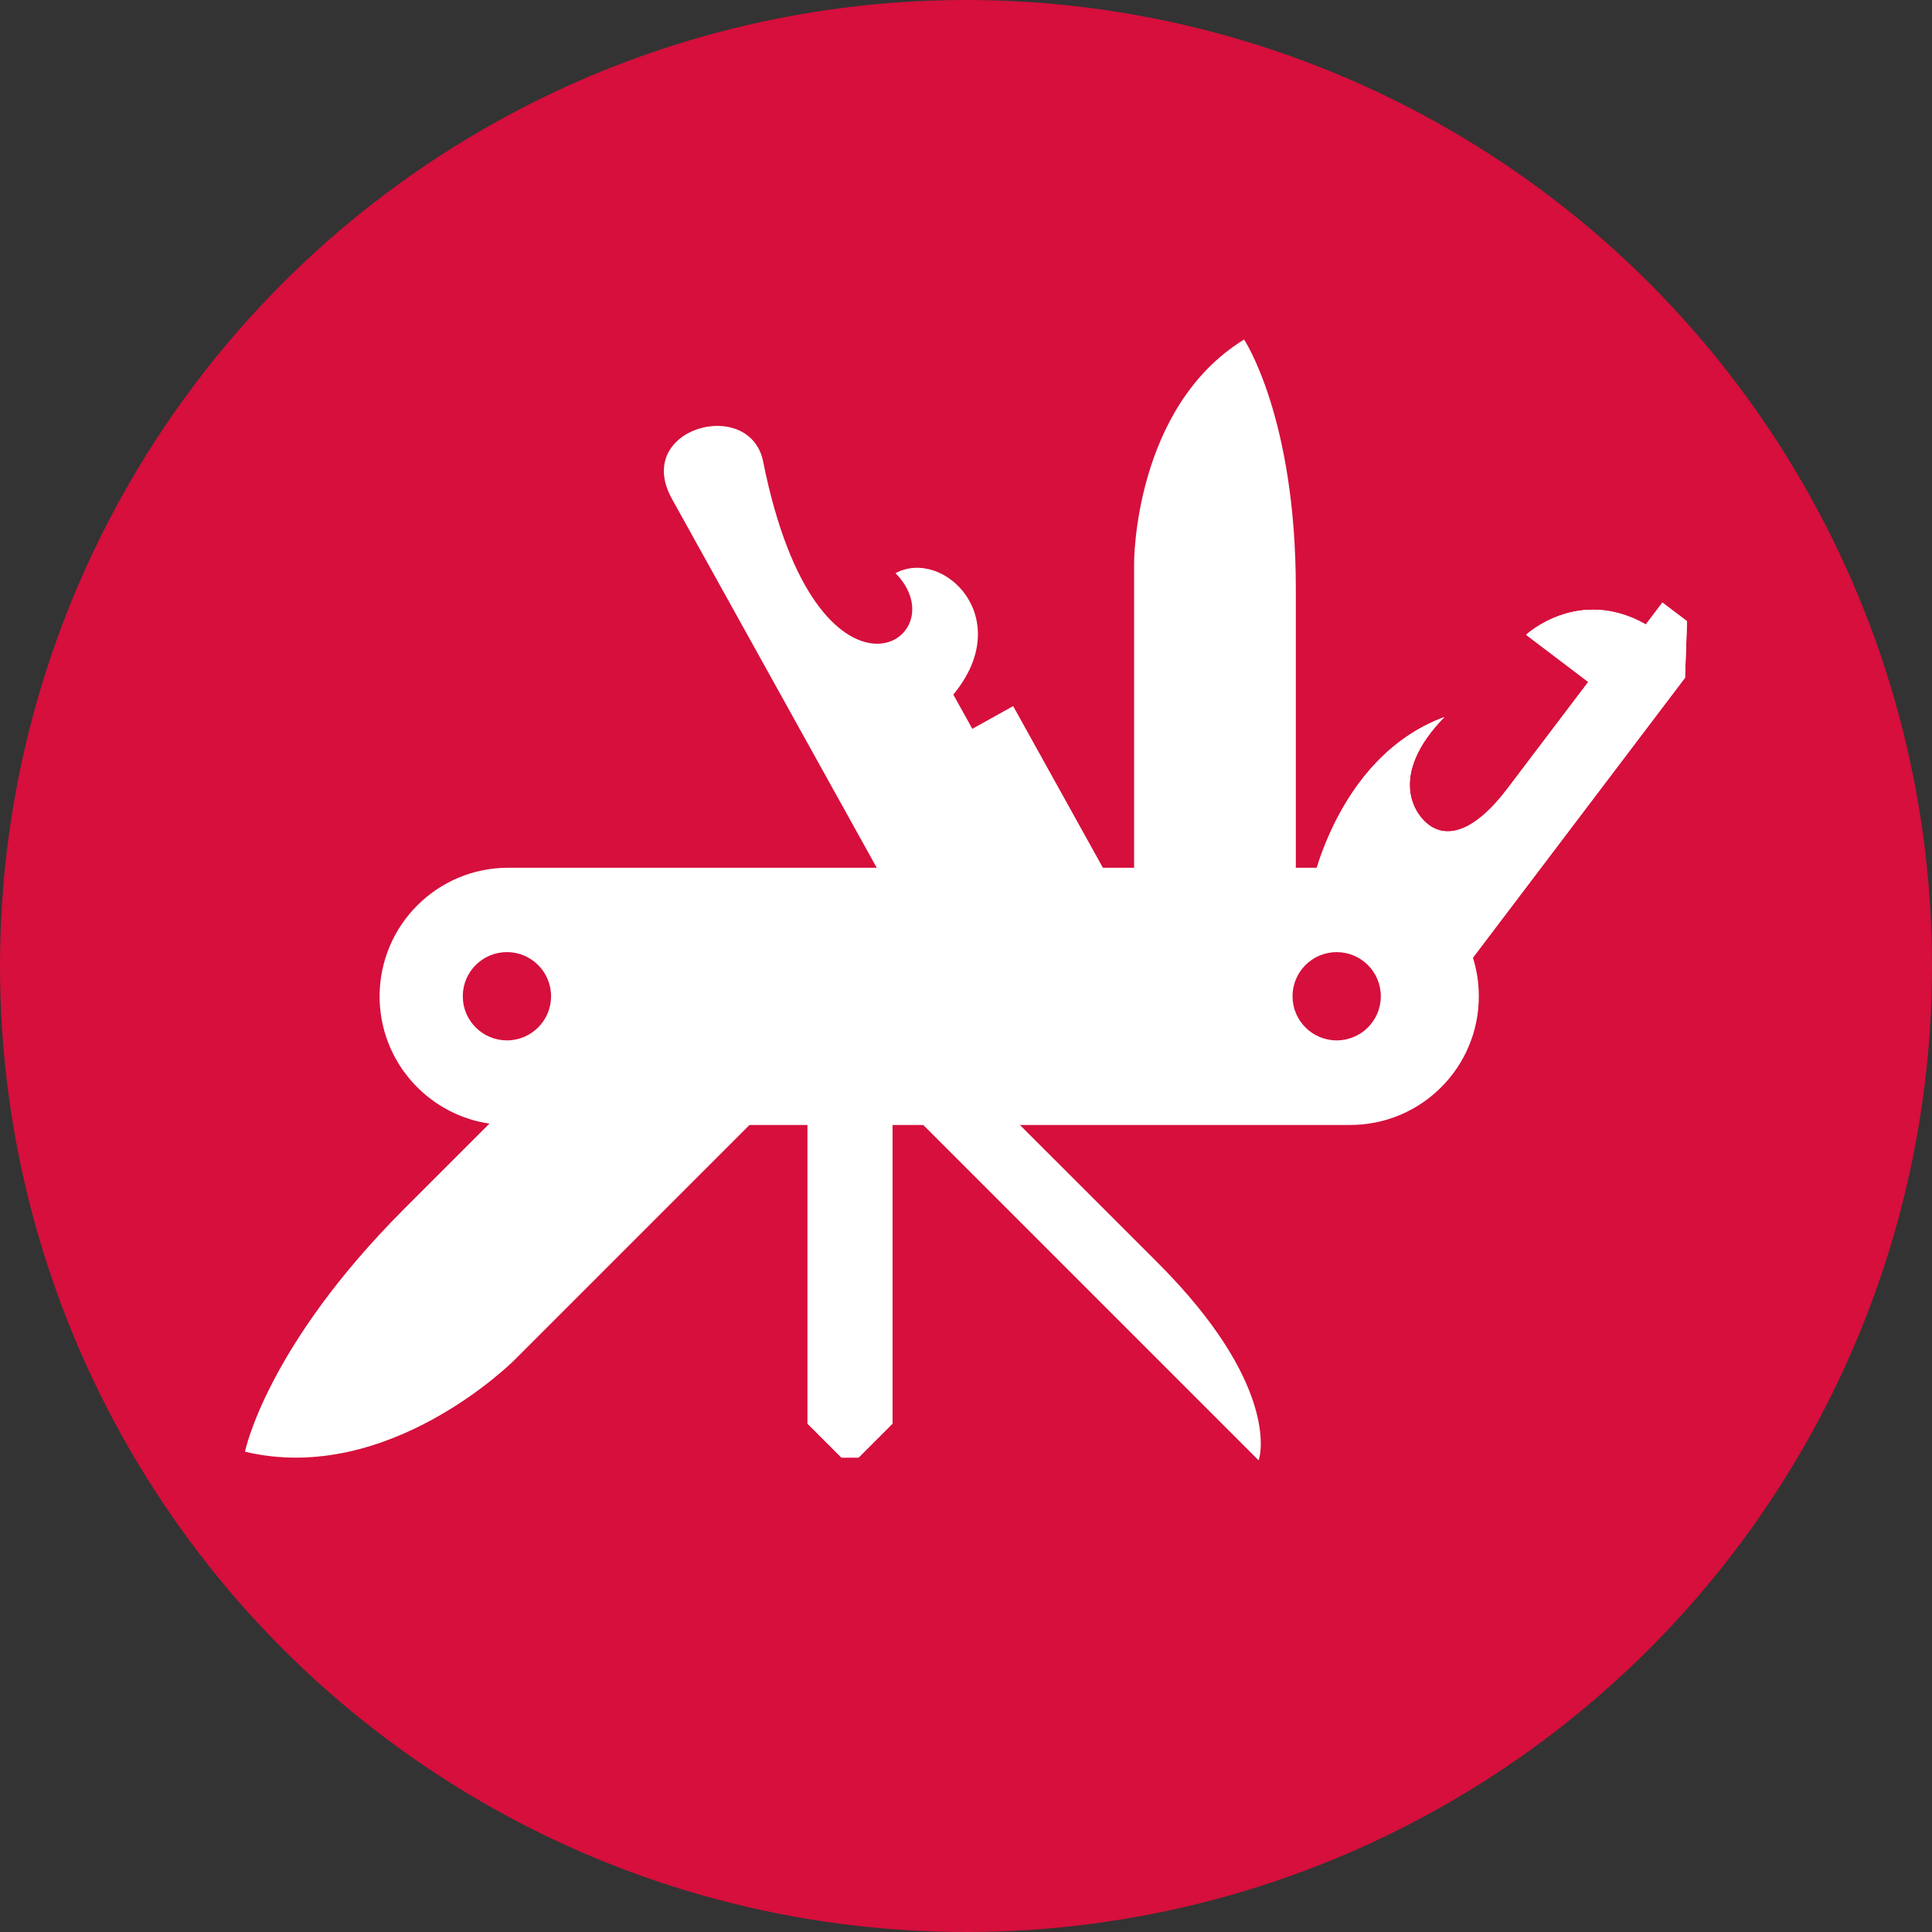
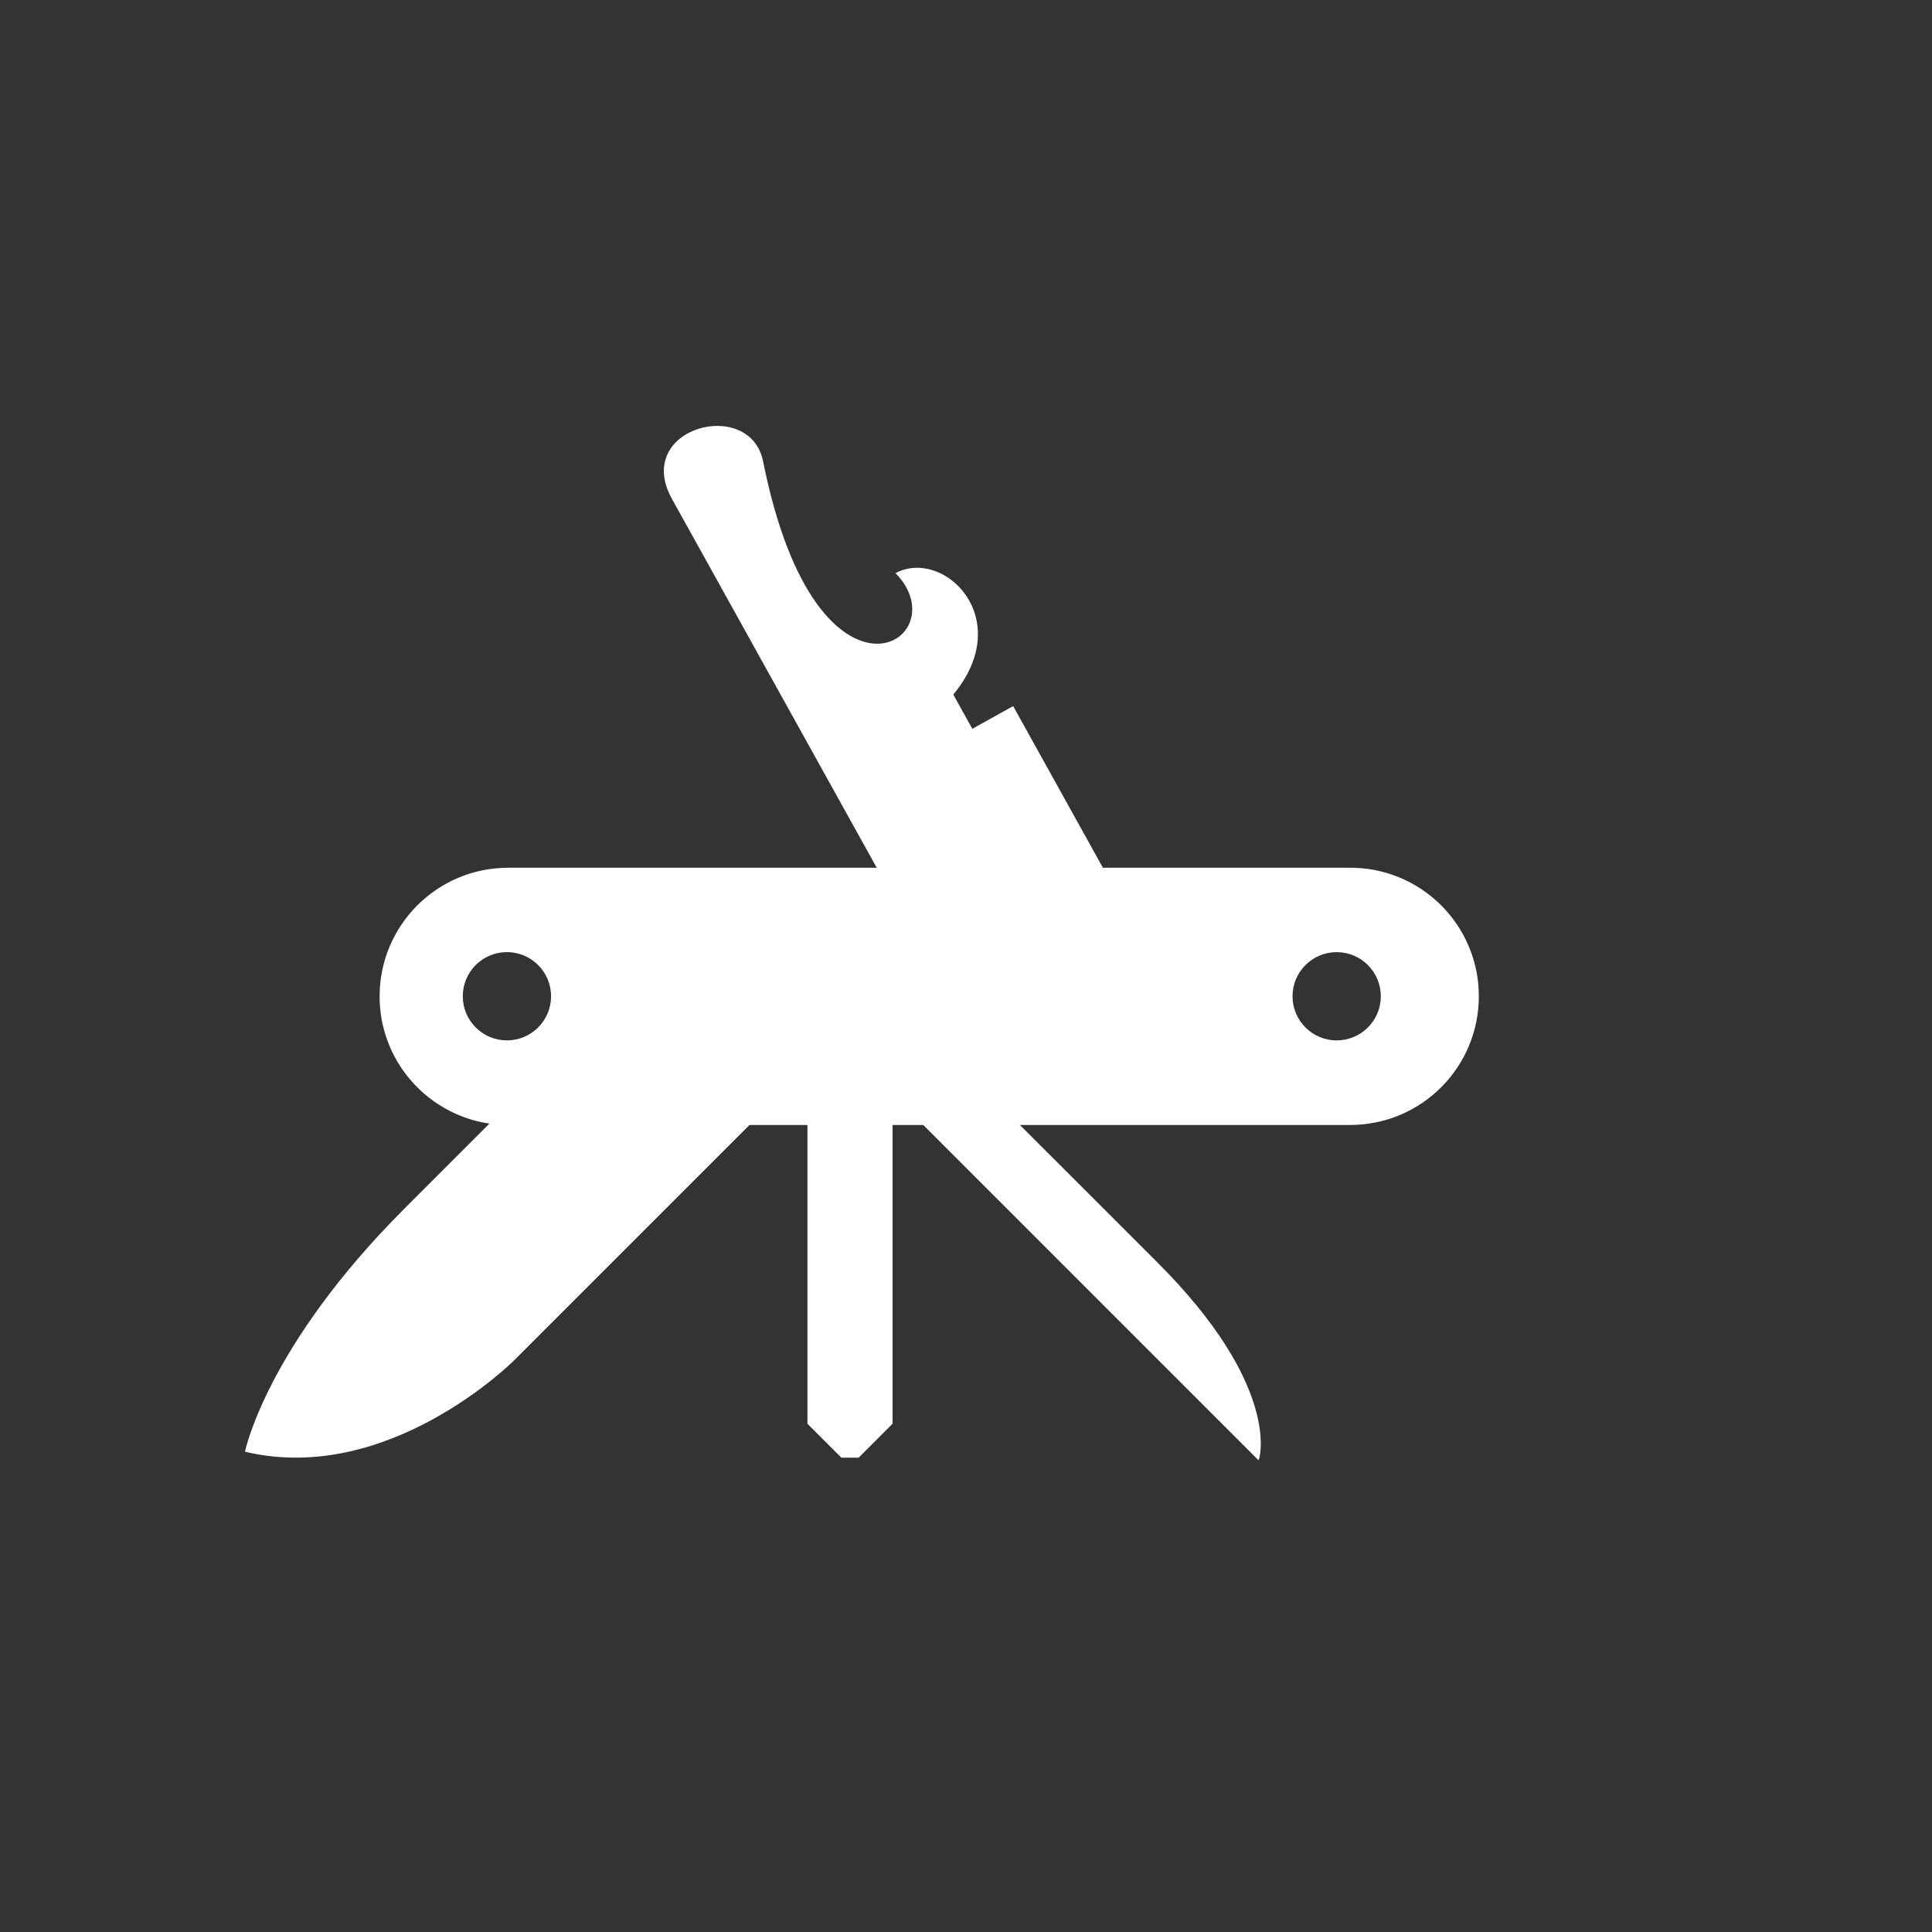
<svg xmlns="http://www.w3.org/2000/svg" version="1.1" x="0px" y="0px" viewBox="0 0 1417.32 1417.32" style="enable-background:new 0 0 1417.32 1417.32;" xml:space="preserve">
  <rect x="0" y="0" width="1417.32" height="1417.32" fill="#333333" stroke="none" />
  <style type="text/css">
	.st0{fill:#D60F3C;}
	.st1{fill:none;}
	.st2{fill:#FFFFFF;}
</style>
  <g id="Guides_For_Artboard">
</g>
  <g id="Layer_1">
-     <circle class="st0" cx="708.66" cy="708.66" r="708.66" />
    <g>
      <g>
        <path class="st1" d="M831.98,692.8V412.8c0,0-0.28-113.9,80.68-163.72c0,0,37.96,56.95,37.96,182.71V692.8H831.98z" />
      </g>
      <g>
-         <path class="st2" d="M831.98,692.8V412.8c0,0-0.28-113.9,80.68-163.72c0,0,37.96,56.95,37.96,182.71V692.8H831.98z" />
-       </g>
+         </g>
      <g>
-         <path class="st1" d="M704.07,746.26L492.96,366.02c-29.05-52.31,57.31-75.31,66.9-27.37c39.66,198.17,145.12,130.59,97.07,81.81     c35.31-18.82,88.79,33.12,42.42,89.08l13.95,25.11l29.96-16.65l87.63,157.84L704.07,746.26z" />
-       </g>
+         </g>
      <g>
        <path class="st2" d="M704.07,746.26L492.96,366.02c-29.05-52.31,57.31-75.31,66.9-27.37c39.66,198.17,145.12,130.59,97.07,81.81     c35.31-18.82,88.79,33.12,42.42,89.08l13.95,25.11l29.96-16.65l87.63,157.84L704.07,746.26z" />
      </g>
      <g>
-         <path class="st2" d="M1119.54,465.7c0,0,38.17-35.79,87.85-7.62l12.16-16.05l18.05,13.68l-1.47,41.51l-177.04,233.63     l-98.27-74.46c0,0,17.61-100.31,98.78-130.36c-42.31,43.39-22.01,73.29-8.88,80.86c12.35,7.11,31.19,3.23,55.17-28.41     l59.26-78.21L1119.54,465.7z" />
-       </g>
+         </g>
      <g>
-         <path class="st2" d="M1119.54,465.7c0,0,38.17-35.79,87.85-7.62l12.16-16.05l18.05,13.68l-1.47,41.51l-177.04,233.63     l-98.27-74.46c0,0,17.61-100.31,98.78-130.36c-42.31,43.39-22.01,73.29-8.88,80.86c12.35,7.11,31.19,3.23,55.17-28.41     l59.26-78.21L1119.54,465.7z" />
-       </g>
+         </g>
      <g>
        <path class="st2" d="M654.7,1044.39c-9.73,9.73-15.2,15.2-24.92,24.93h-6.23h-6.23l-24.93-24.93V723.98h62.31V1044.39z" />
      </g>
      <g>
        <path class="st2" d="M654.7,1044.39c-9.73,9.73-15.2,15.2-24.92,24.93h-6.23h-6.23l-24.93-24.93V723.98h62.31V1044.39z" />
      </g>
      <g>
        <path class="st2" d="M849.28,926.33L748.14,825.21l-59.47-59.47l-33.98,34l-1.46,1.46l24,24l246.08,246.11l0.5-1.72     C924.44,1067.42,938.06,1015.14,849.28,926.33z M922.16,1067.19L680.18,825.21l-24-24l32.49-32.52l56.52,56.52L847.8,927.82     C926.45,1006.47,923.69,1057.13,922.16,1067.19z" />
      </g>
      <g>
        <path class="st2" d="M654.7,801.21l268.1,268.11c0,0,15.11-52.86-74.26-142.24L688.68,767.23L654.7,801.21z" />
      </g>
      <g>
        <path class="st1" d="M603.55,771.56l-226.3,226.3c0,0-91.82,92.28-197.53,67.12c0,0,15.35-76.71,116.98-178.35l210.95-210.95     L603.55,771.56z" />
      </g>
      <g>
        <path class="st2" d="M603.55,771.56l-226.3,226.3c0,0-91.82,92.28-197.53,67.12c0,0,15.35-76.71,116.98-178.35l210.95-210.95     L603.55,771.56z" />
      </g>
      <g>
        <path class="st1" d="M990.52,636.51H372.83c-52.1,0-94.35,42.23-94.35,94.35c0,52.1,42.24,94.35,94.35,94.35h617.69     c52.1,0,94.35-42.24,94.35-94.35C1084.86,678.74,1042.62,636.51,990.52,636.51" />
      </g>
      <g>
        <path class="st2" d="M1084.8,727.64c0-0.44-0.02-0.88-0.04-1.32c-0.06-1.11-0.13-2.2-0.21-3.29c-0.02-0.19-0.02-0.38-0.06-0.54     c-0.06-0.86-0.15-1.69-0.25-2.53c0-0.02,0-0.04,0-0.04c-0.13-1.15-0.29-2.3-0.46-3.43c0-0.04-0.02-0.08-0.02-0.13     c-0.08-0.57-0.19-1.11-0.27-1.67c-0.08-0.48-0.17-0.96-0.27-1.44c-0.27-1.55-0.61-3.08-0.98-4.6c-0.04-0.19-0.08-0.38-0.15-0.57     c-0.13-0.54-0.27-1.09-0.42-1.63c-0.06-0.27-0.15-0.54-0.23-0.84c-0.25-0.94-0.52-1.88-0.82-2.8c-0.02-0.08-0.06-0.17-0.08-0.25     c-0.36-1.13-0.73-2.28-1.13-3.39c-0.04-0.08-0.06-0.17-0.1-0.25c-0.21-0.59-0.42-1.15-0.63-1.72c-0.21-0.56-0.44-1.13-0.67-1.69     c-0.92-2.3-1.95-4.56-3.05-6.78c-0.54-1.11-1.13-2.2-1.72-3.29c-1.21-2.2-2.51-4.35-3.89-6.44c-0.02-0.02-0.02-0.04-0.04-0.06     c0-0.02-0.02-0.02-0.04-0.04c-0.29-0.46-0.61-0.92-0.92-1.38c-0.33-0.48-0.67-0.94-1-1.42c-0.54-0.8-1.13-1.57-1.72-2.32     c0-0.02-0.02-0.04-0.04-0.06c-0.27-0.38-0.54-0.73-0.84-1.09c-0.44-0.56-0.88-1.13-1.34-1.67c-0.15-0.19-0.29-0.36-0.46-0.54     c-0.02-0.04-0.06-0.06-0.08-0.1c-0.04-0.06-0.1-0.1-0.15-0.17l-0.02-0.02c-0.77-0.92-1.55-1.8-2.34-2.68     c-0.06-0.06-0.13-0.15-0.19-0.21c-0.02-0.02-0.04-0.06-0.08-0.08c-0.31-0.36-0.65-0.73-0.98-1.07c-0.33-0.36-0.67-0.71-1-1.05     c-0.82-0.84-1.63-1.65-2.47-2.47c-1.09-1.03-2.22-2.05-3.37-3.03c-0.73-0.65-1.51-1.28-2.26-1.9c-0.04-0.02-0.06-0.06-0.1-0.08     c-0.1-0.08-0.21-0.17-0.29-0.23c-0.88-0.71-1.74-1.38-2.64-2.05c-0.04-0.04-0.1-0.08-0.15-0.1c-0.48-0.36-0.96-0.71-1.46-1.07     c-0.48-0.36-0.98-0.69-1.46-1.03c-0.84-0.57-1.67-1.13-2.51-1.67c-0.19-0.13-0.38-0.23-0.57-0.36c-1.05-0.65-2.09-1.3-3.16-1.9     c-0.06-0.04-0.13-0.06-0.17-0.1c-0.86-0.48-1.72-0.96-2.59-1.42c-0.46-0.27-0.94-0.5-1.42-0.75c-1.03-0.52-2.05-1.03-3.08-1.51     c-1.05-0.48-2.09-0.94-3.14-1.4c-1.07-0.44-2.13-0.86-3.2-1.28c-1.09-0.42-2.18-0.8-3.26-1.17c-0.02,0-0.04-0.02-0.06-0.02     c-1.19-0.4-2.39-0.77-3.6-1.13c-0.33-0.1-0.69-0.21-1.03-0.29c-0.48-0.15-0.98-0.29-1.49-0.42c-0.38-0.08-0.75-0.19-1.13-0.27     c-1.11-0.29-2.24-0.54-3.37-0.77c-0.19-0.06-0.4-0.1-0.61-0.13c-0.61-0.13-1.21-0.25-1.84-0.38c-0.54-0.08-1.09-0.19-1.63-0.27     c-0.38-0.06-0.75-0.13-1.13-0.19c-0.8-0.13-1.57-0.23-2.36-0.33c-0.27-0.02-0.52-0.06-0.8-0.08c-0.92-0.13-1.84-0.21-2.76-0.29     c-0.4-0.04-0.8-0.06-1.19-0.1c-1.05-0.08-2.11-0.15-3.18-0.19h-0.25c-0.31-0.02-0.63-0.04-0.96-0.04c-0.31,0-0.63,0-0.96-0.02     c-0.63-0.02-1.26-0.02-1.9-0.02H372.83c-52.1,0-94.35,42.22-94.35,94.35c0,0.65,0,1.3,0.02,1.95c0,0.65,0.04,1.3,0.06,1.92     c0.02,0.36,0.02,0.69,0.04,1.05c0.04,0.61,0.06,1.23,0.13,1.84c0.02,0.31,0.04,0.63,0.06,0.94c0.08,1.17,0.21,2.32,0.36,3.49     c0.02,0.27,0.06,0.54,0.08,0.82c0.15,1.09,0.31,2.16,0.48,3.24c0.1,0.63,0.21,1.26,0.31,1.88c0.13,0.63,0.25,1.26,0.38,1.88     c0.23,1.11,0.46,2.22,0.75,3.31c0.04,0.17,0.08,0.36,0.13,0.52c0.25,1,0.5,1.99,0.77,2.97c0.77,2.74,1.67,5.44,2.72,8.08     c0.36,0.94,0.73,1.88,1.13,2.82c0.27,0.69,0.59,1.38,0.88,2.05c0.96,2.13,2.01,4.23,3.12,6.28c0.67,1.21,1.36,2.41,2.07,3.6     c0.44,0.73,0.9,1.46,1.38,2.2c0.4,0.63,0.82,1.28,1.23,1.9c0.44,0.63,0.86,1.23,1.3,1.86c0.88,1.23,1.78,2.45,2.72,3.62     c0.56,0.73,1.15,1.44,1.76,2.16c0.33,0.42,0.69,0.84,1.05,1.23c0.5,0.61,1.03,1.21,1.59,1.8c0.27,0.31,0.54,0.63,0.84,0.92     c0.02,0.02,0.04,0.06,0.08,0.08c0.33,0.38,0.69,0.73,1.05,1.11c0.38,0.4,0.77,0.77,1.15,1.17c0.52,0.54,1.07,1.07,1.61,1.59     c0.54,0.52,1.11,1.05,1.67,1.53c0.54,0.52,1.11,1.03,1.69,1.51c0.56,0.5,1.13,0.98,1.72,1.46c0.59,0.48,1.17,0.96,1.78,1.42     c1.17,0.94,2.39,1.84,3.62,2.72c0.65,0.46,1.32,0.94,1.99,1.38c1.15,0.77,2.32,1.51,3.49,2.24c0.06,0.04,0.13,0.08,0.21,0.13     c1.3,0.77,2.59,1.53,3.93,2.26c0.71,0.4,1.42,0.77,2.16,1.13c0.63,0.33,1.28,0.65,1.9,0.94c0.42,0.21,0.84,0.42,1.28,0.61     c0.52,0.25,1.05,0.48,1.57,0.71c0.61,0.27,1.21,0.54,1.84,0.8c0.54,0.23,1.11,0.46,1.65,0.67c0.71,0.29,1.42,0.57,2.16,0.82     c0.84,0.31,1.67,0.61,2.53,0.88c0.44,0.17,0.86,0.29,1.3,0.42c0.4,0.13,0.8,0.25,1.19,0.38c0.4,0.13,0.8,0.25,1.19,0.36     c0.71,0.21,1.4,0.4,2.11,0.59c0.65,0.17,1.3,0.33,1.97,0.48c0.69,0.17,1.38,0.33,2.09,0.48c0.69,0.17,1.4,0.29,2.09,0.44     c1.4,0.27,2.82,0.5,4.25,0.71c1.11,0.17,2.24,0.31,3.37,0.44c1.13,0.13,2.28,0.23,3.43,0.31c1.05,0.08,2.09,0.15,3.16,0.17     c0.13,0.02,0.27,0.02,0.4,0.02c1.11,0.04,2.24,0.06,3.35,0.06h617.69c52.1,0,94.35-42.25,94.35-94.35     C1084.86,729.78,1084.84,728.71,1084.8,727.64z M339.5,730.86c0-17.89,14.5-32.39,32.37-32.39c17.89,0,32.39,14.5,32.39,32.39     c0,17.87-14.5,32.37-32.39,32.37C354,763.23,339.5,748.73,339.5,730.86z M980.6,763.23c-17.89,0-32.39-14.48-32.39-32.37     c0-17.89,14.5-32.37,32.39-32.37c17.87,0,32.37,14.48,32.37,32.37C1012.97,748.75,998.47,763.23,980.6,763.23z" />
      </g>
    </g>
  </g>
</svg>